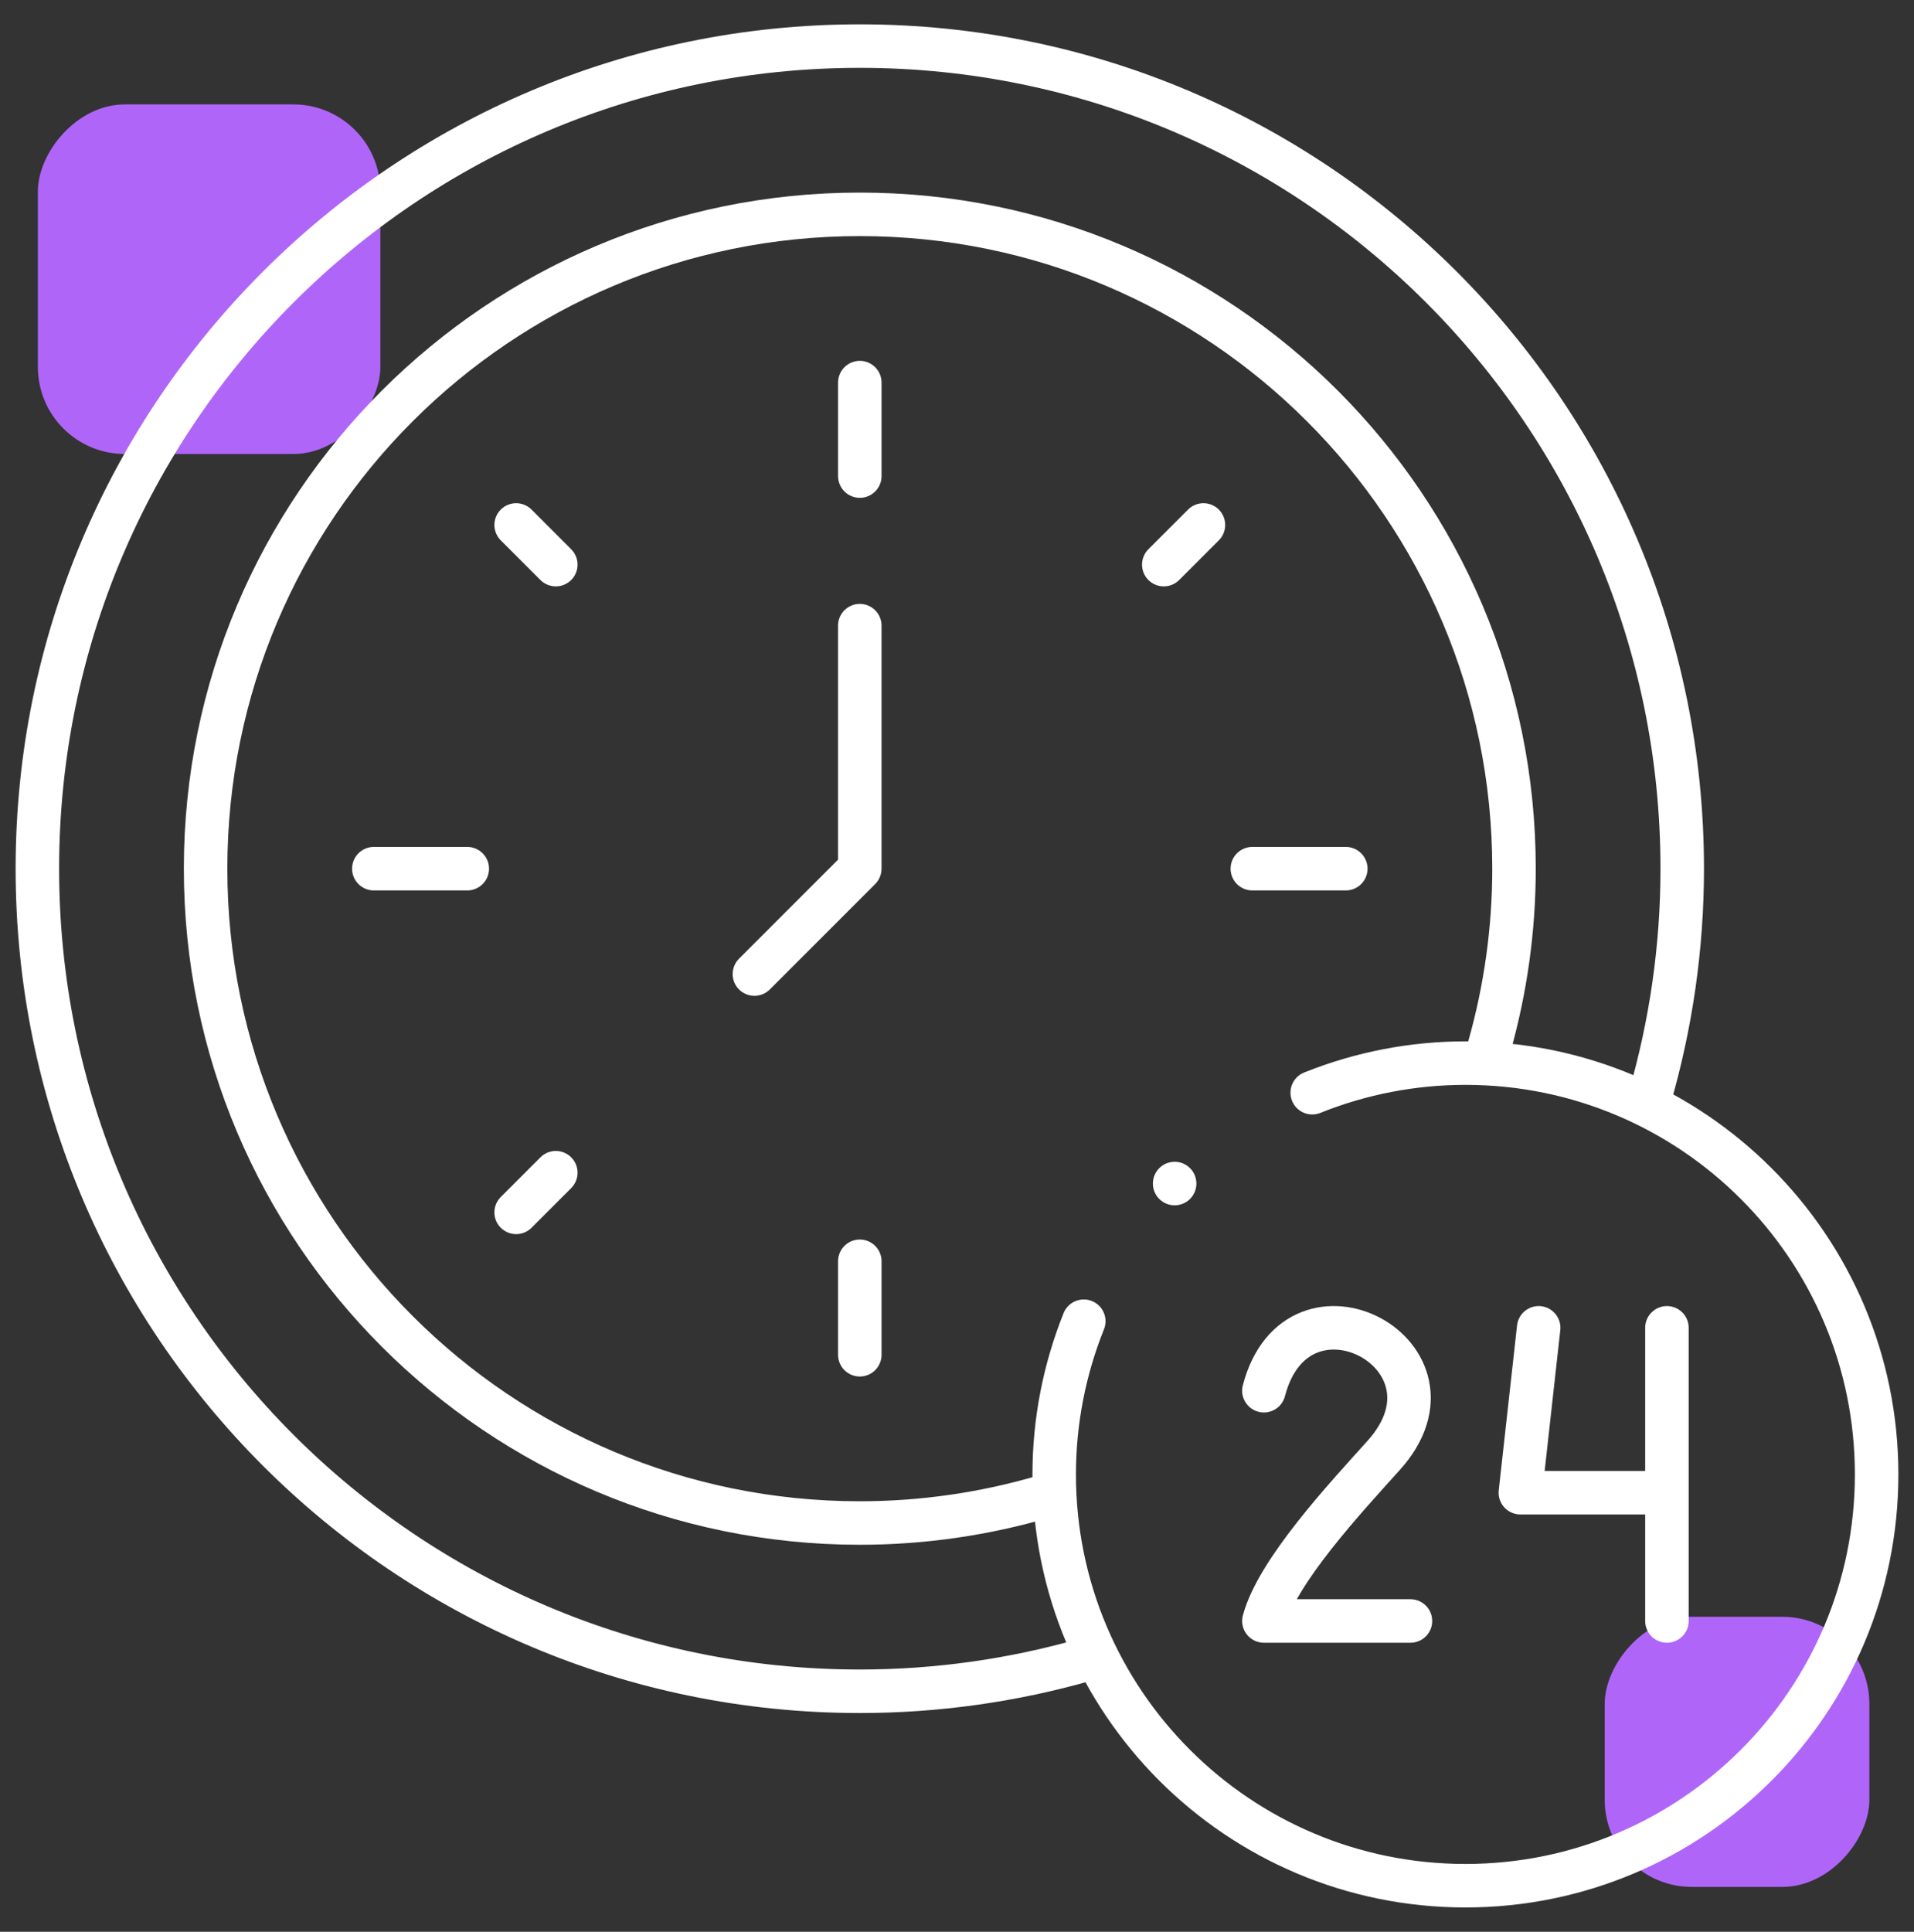
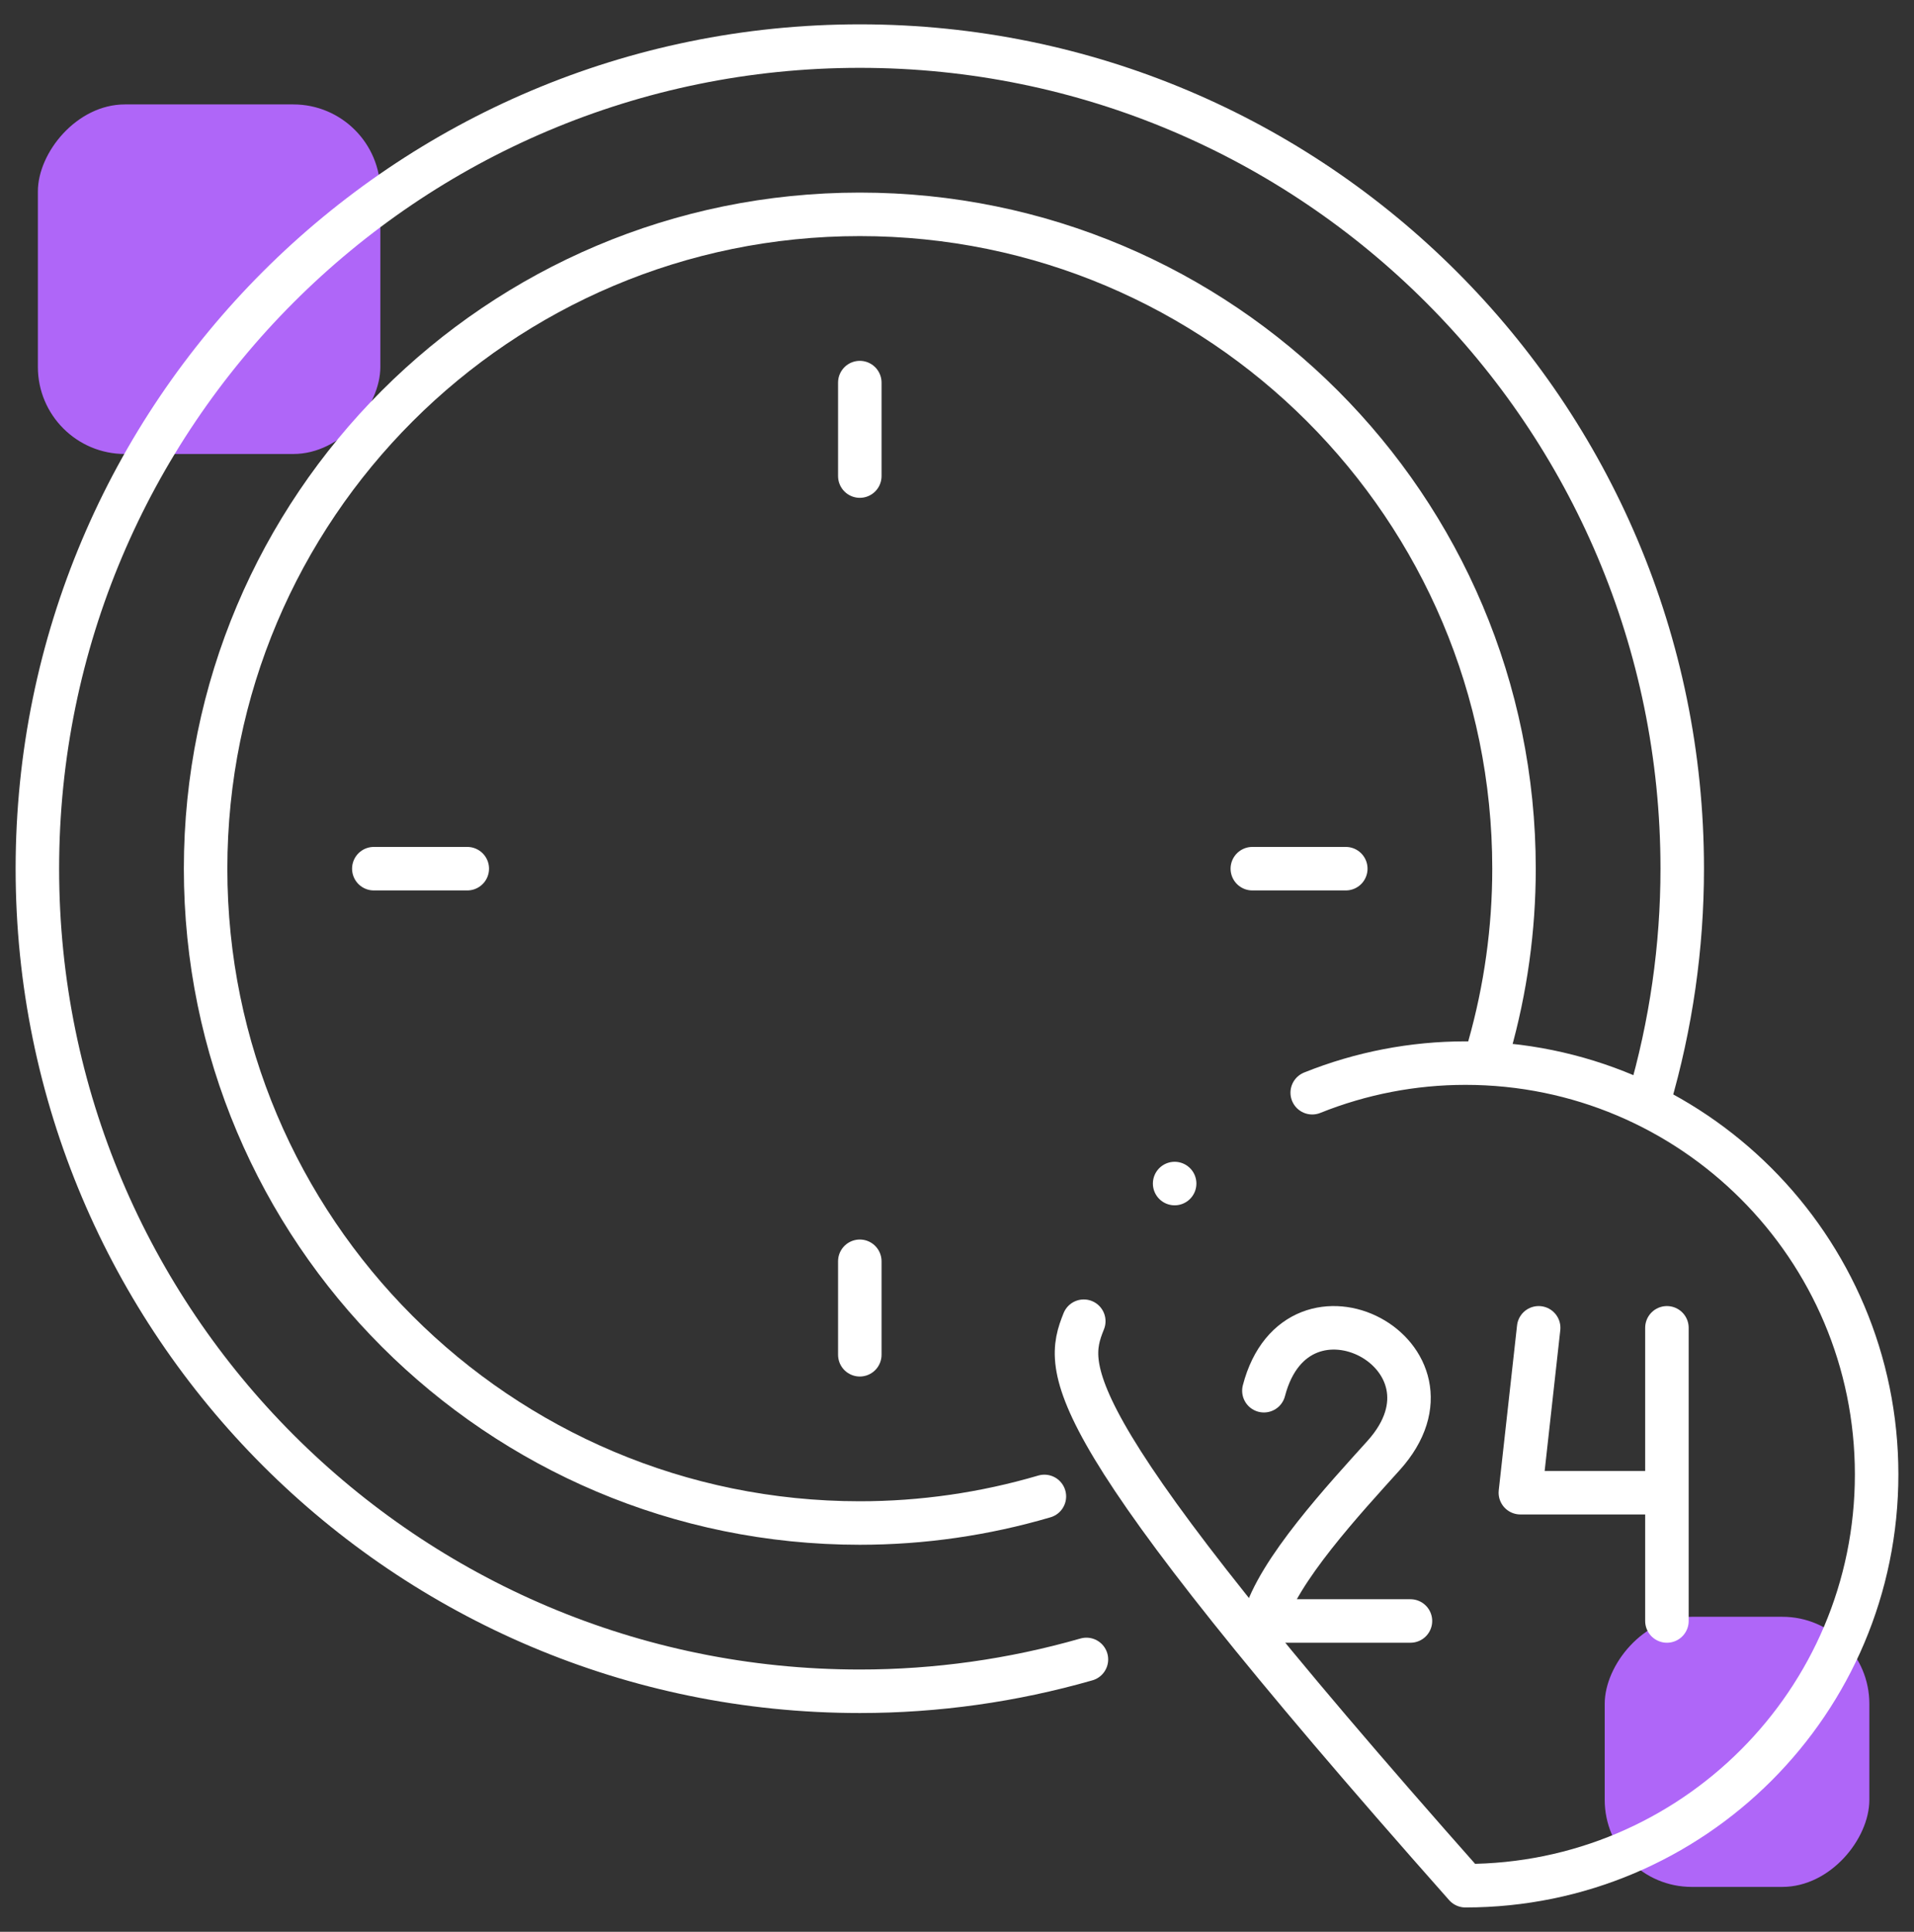
<svg xmlns="http://www.w3.org/2000/svg" width="110" height="111" viewBox="0 0 110 111" fill="none">
  <rect x="0" y="0" width="110" height="111" fill="#333333" stroke="none" />
  <rect width="19.682" height="20.086" rx="5" transform="matrix(-1 0 0 1 21.859 6)" fill="#AF66F8" />
  <rect width="15.209" height="15.521" rx="5" transform="matrix(-1 0 0 1 107.434 92.9)" fill="#AF66F8" />
  <path d="M62.438 95.35C58.203 96.564 53.819 97.18 49.414 97.18C23.31 97.18 2.148 76.018 2.148 49.914C2.148 23.81 23.31 2.648 49.414 2.648C75.518 2.648 96.68 23.81 96.68 49.914C96.68 54.412 96.037 58.887 94.773 63.204M49.414 77.844V72.473M77.344 49.914H71.973M49.414 27.355V21.984M26.855 49.914H21.484" stroke="white" stroke-width="2.5" stroke-miterlimit="2.613" stroke-linecap="round" stroke-linejoin="round" />
-   <path d="M43.357 55.97L49.413 49.914V35.949M29.664 30.164L31.943 32.443M29.664 69.663L31.943 67.384M66.884 32.443L69.163 30.164" stroke="white" stroke-width="2.5" stroke-miterlimit="2.613" stroke-linecap="round" stroke-linejoin="round" />
  <path d="M94.748 85.77H87.377L88.429 76.296M95.8 76.296V93.141M72.638 79.91C74.571 72.499 84.695 77.877 79.522 83.626C77.308 86.085 73.406 90.276 72.638 93.141H81.06M67.508 68.007L67.508 68.006" stroke="white" stroke-width="2.5" stroke-miterlimit="22.926" stroke-linecap="round" stroke-linejoin="round" />
  <path d="M60.022 85.984C56.577 86.997 53.005 87.512 49.414 87.512C28.649 87.512 11.816 70.679 11.816 49.914C11.816 29.149 28.649 12.316 49.414 12.316C70.179 12.316 87.012 29.149 87.012 49.914C87.012 53.38 86.532 56.83 85.587 60.164" stroke="white" stroke-width="2.5" stroke-miterlimit="2.613" stroke-linecap="round" stroke-linejoin="round" />
-   <path d="M75.415 62.787C78.214 61.663 81.203 61.086 84.219 61.086C97.271 61.086 107.852 71.667 107.852 84.719C107.852 97.771 97.271 108.352 84.219 108.352C71.167 108.352 60.586 97.771 60.586 84.719C60.586 81.693 61.167 78.706 62.286 75.916" stroke="white" stroke-width="2.5" stroke-miterlimit="2.613" stroke-linecap="round" stroke-linejoin="round" />
+   <path d="M75.415 62.787C78.214 61.663 81.203 61.086 84.219 61.086C97.271 61.086 107.852 71.667 107.852 84.719C107.852 97.771 97.271 108.352 84.219 108.352C60.586 81.693 61.167 78.706 62.286 75.916" stroke="white" stroke-width="2.5" stroke-miterlimit="2.613" stroke-linecap="round" stroke-linejoin="round" />
</svg>